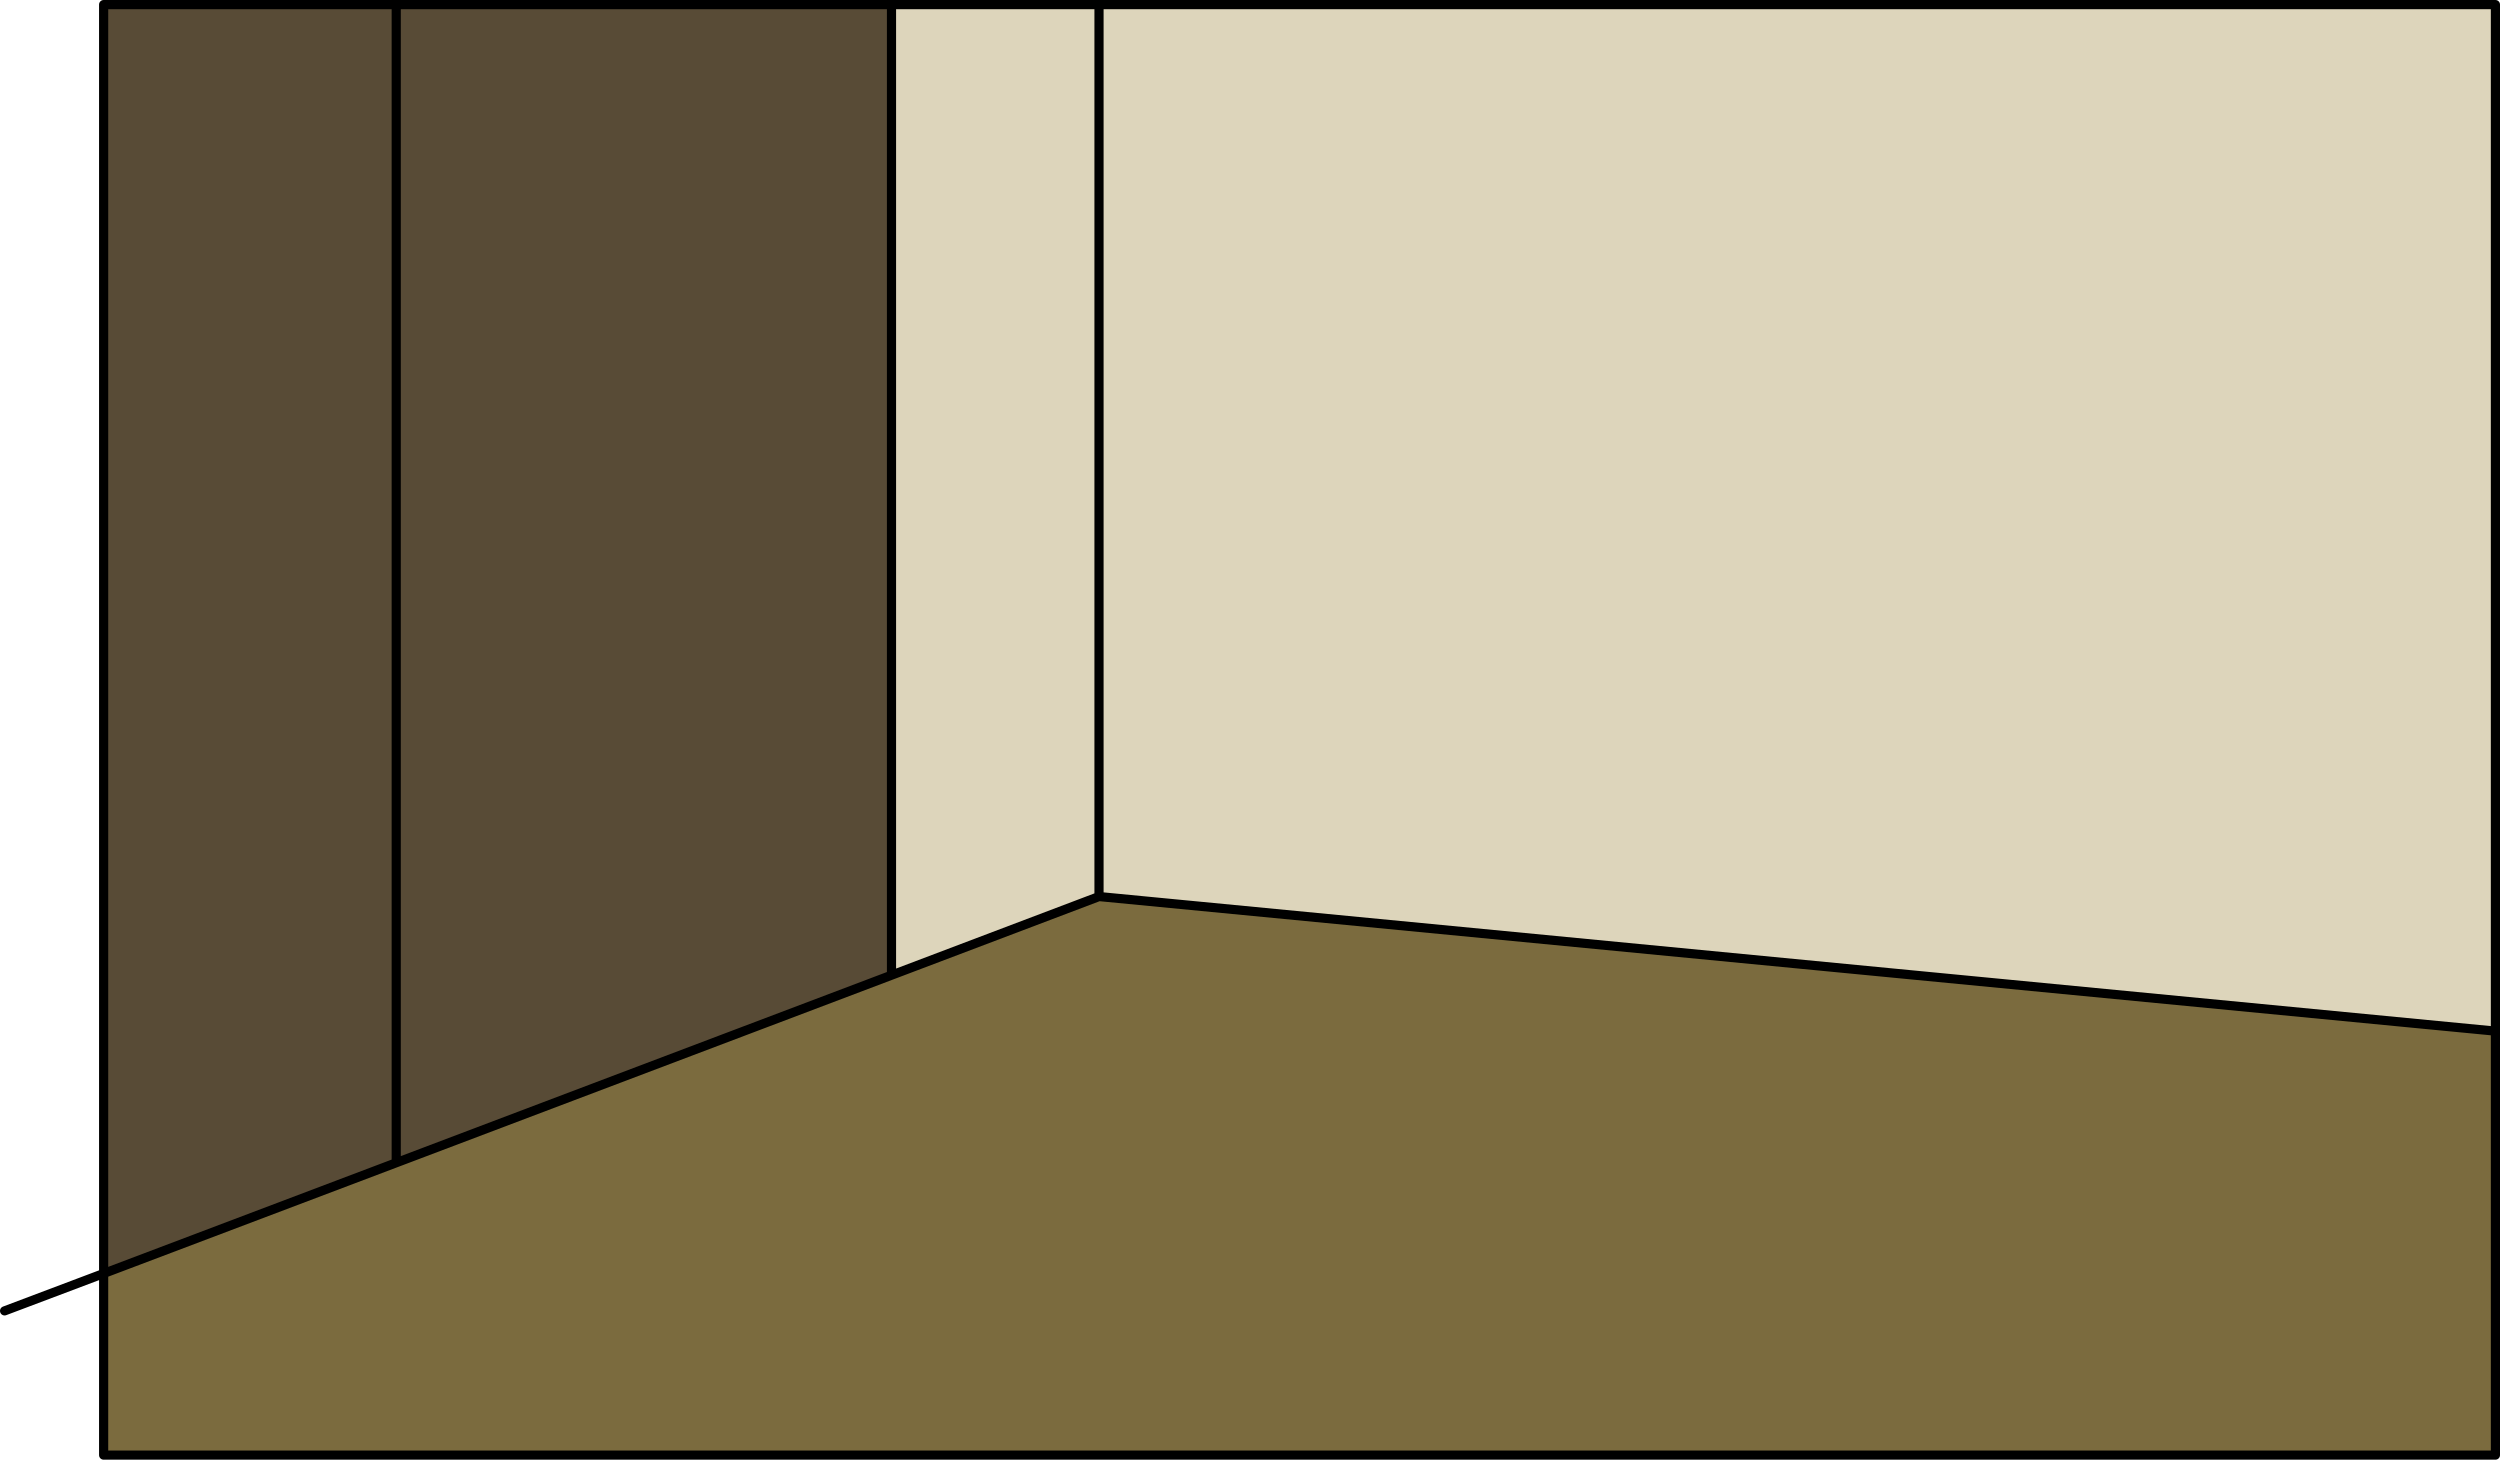
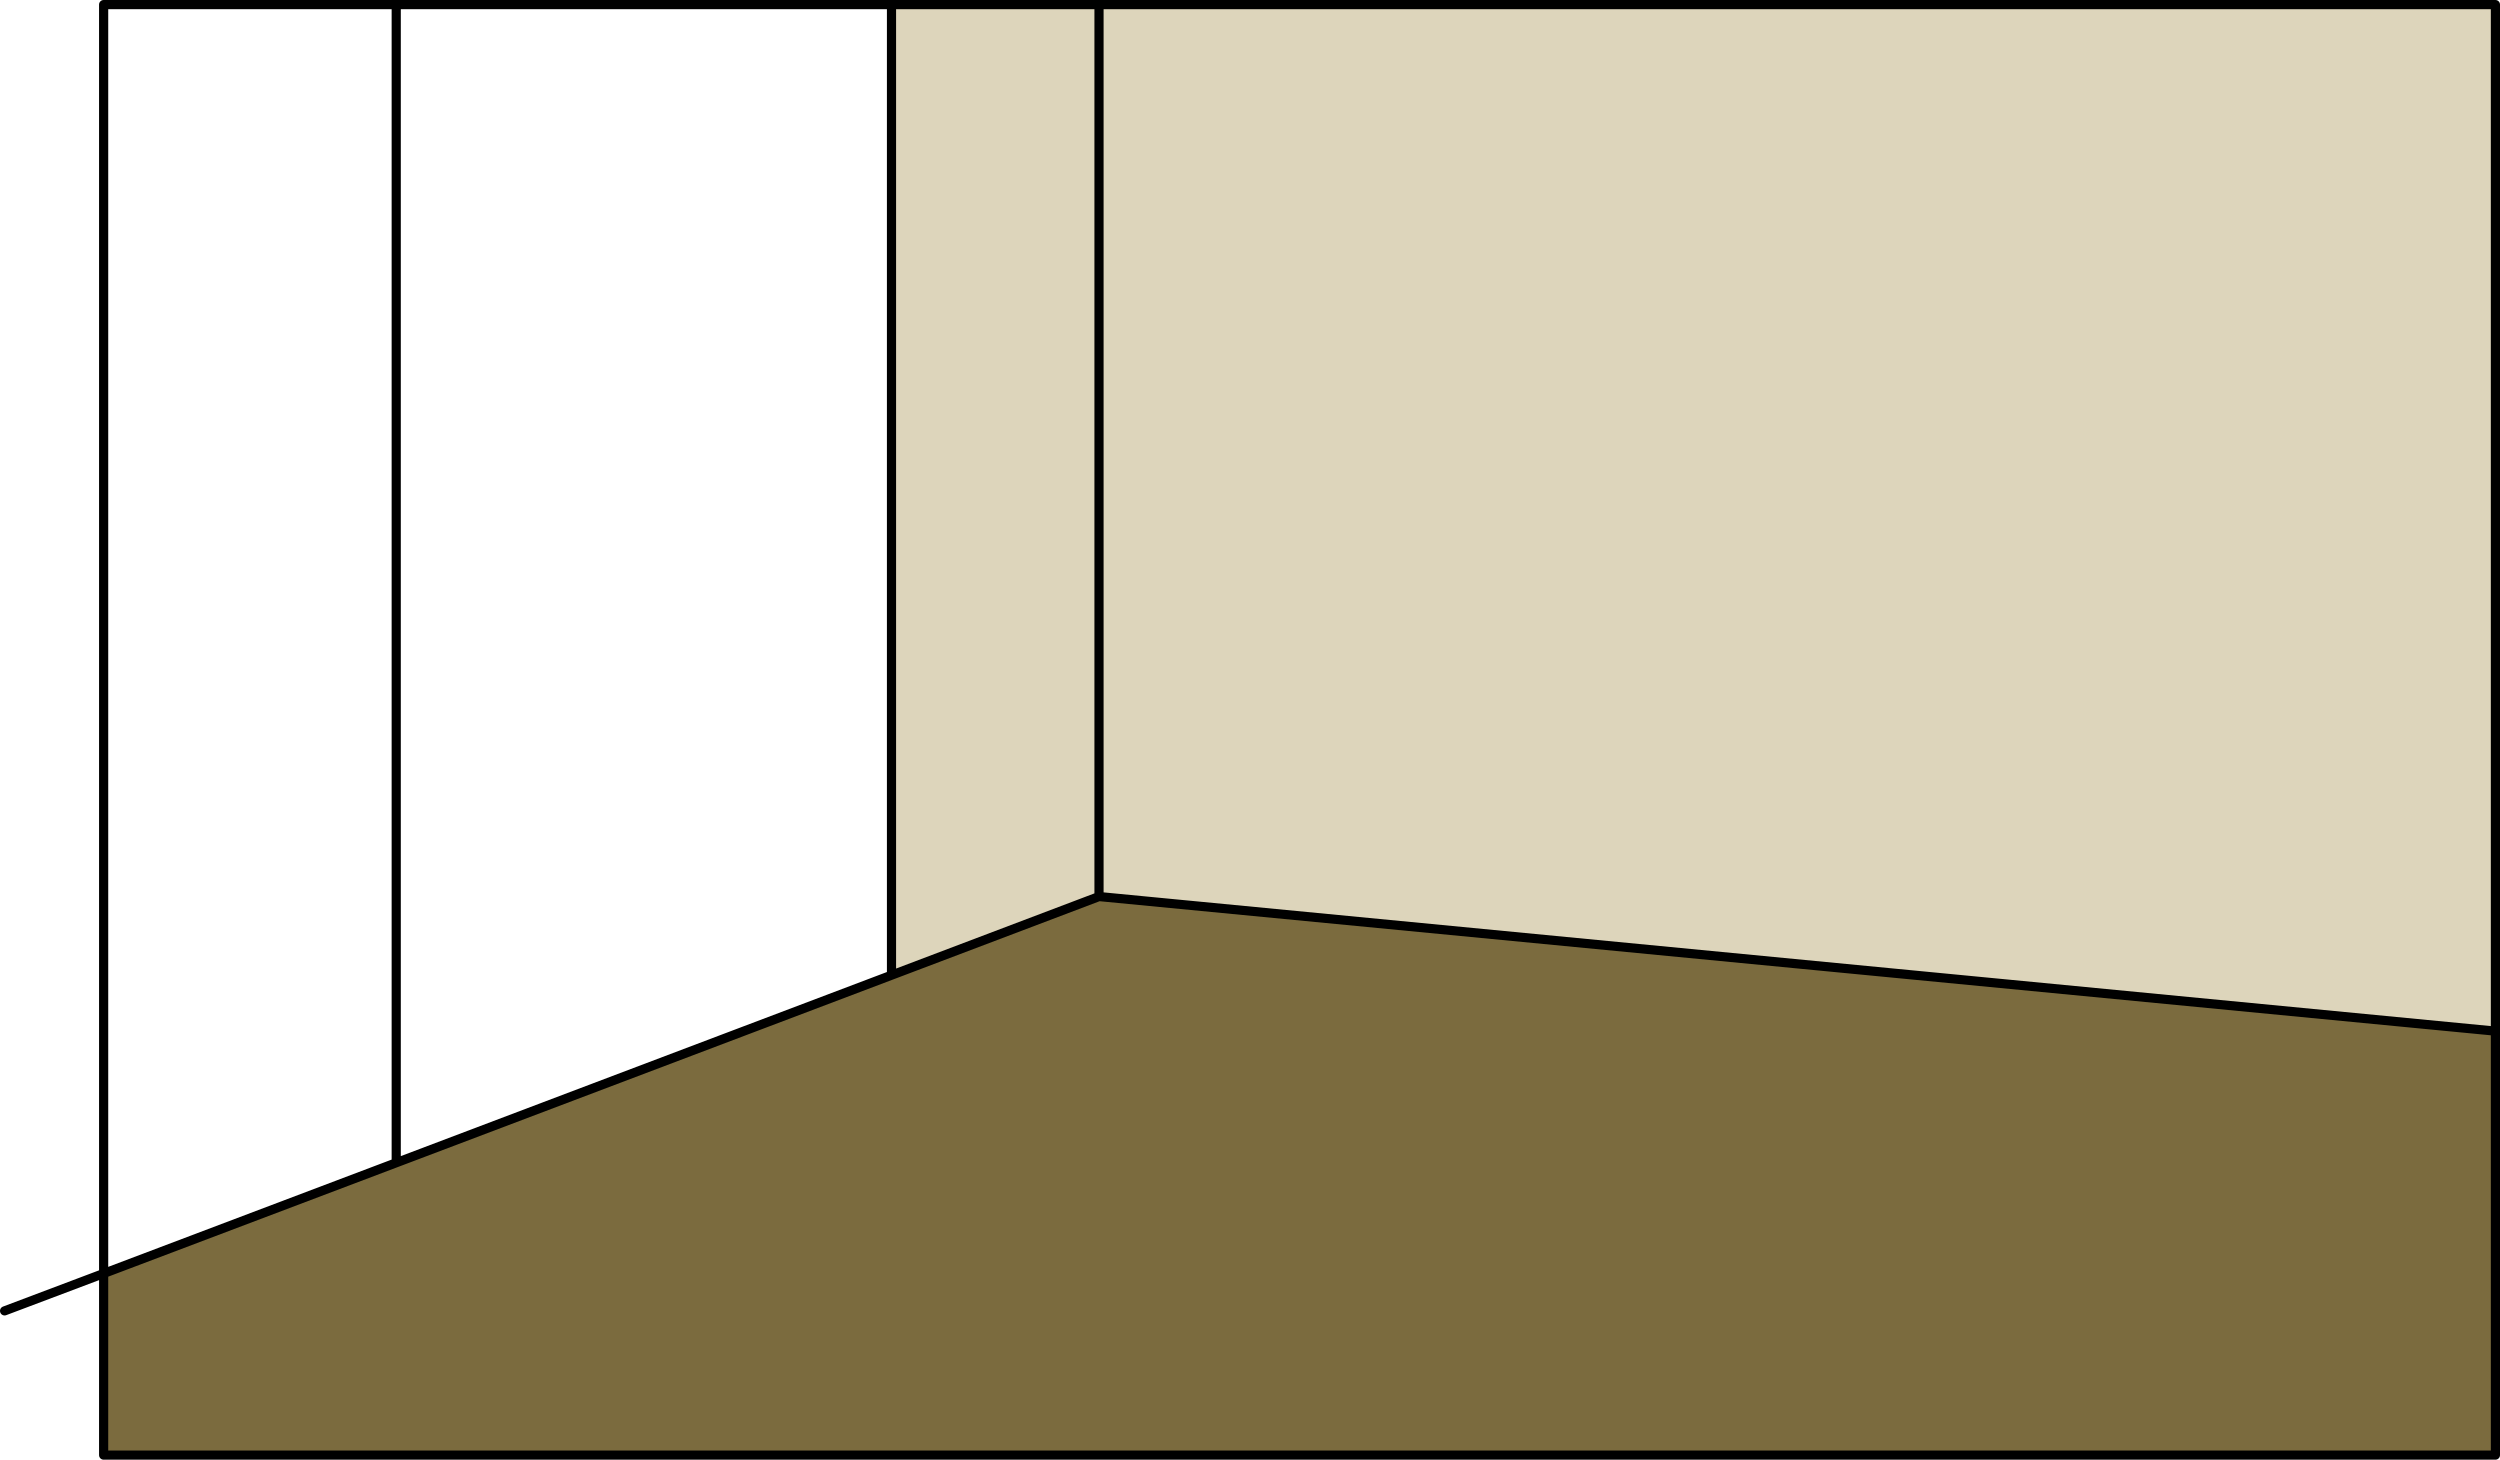
<svg xmlns="http://www.w3.org/2000/svg" height="318.3px" width="545.15px">
  <g transform="matrix(1.0, 0.0, 0.0, 1.0, 32.4, 8.85)">
    <path d="M162.0 -7.85 L207.25 -7.85 511.75 -7.85 511.75 216.0 207.25 186.65 162.0 203.8 162.0 -7.85 M207.25 186.65 L207.25 -7.85 207.25 186.65" fill="#ddd5bb" fill-rule="evenodd" stroke="none" />
-     <path d="M54.0 -7.85 L162.0 -7.85 162.0 203.8 54.0 244.7 54.0 -7.85 54.0 244.7 -9.8 268.85 -9.8 -7.85 54.0 -7.85" fill="#584b36" fill-rule="evenodd" stroke="none" />
    <path d="M511.75 216.0 L511.75 308.45 -9.8 308.45 -9.8 268.85 54.0 244.7 162.0 203.8 207.25 186.65 511.75 216.0" fill="#7b6b3e" fill-rule="evenodd" stroke="none" />
    <path d="M162.0 -7.85 L207.25 -7.85 511.75 -7.85 511.75 216.0 511.75 308.45 -9.8 308.45 -9.8 268.85 -31.4 277.0 M162.0 -7.85 L54.0 -7.85 54.0 244.7 162.0 203.8 162.0 -7.85 M511.75 216.0 L207.25 186.65 162.0 203.8 M207.25 -7.85 L207.25 186.65 M54.0 -7.85 L-9.8 -7.85 -9.8 268.85 54.0 244.7" fill="none" stroke="#000000" stroke-linecap="round" stroke-linejoin="round" stroke-width="2.0" />
  </g>
</svg>